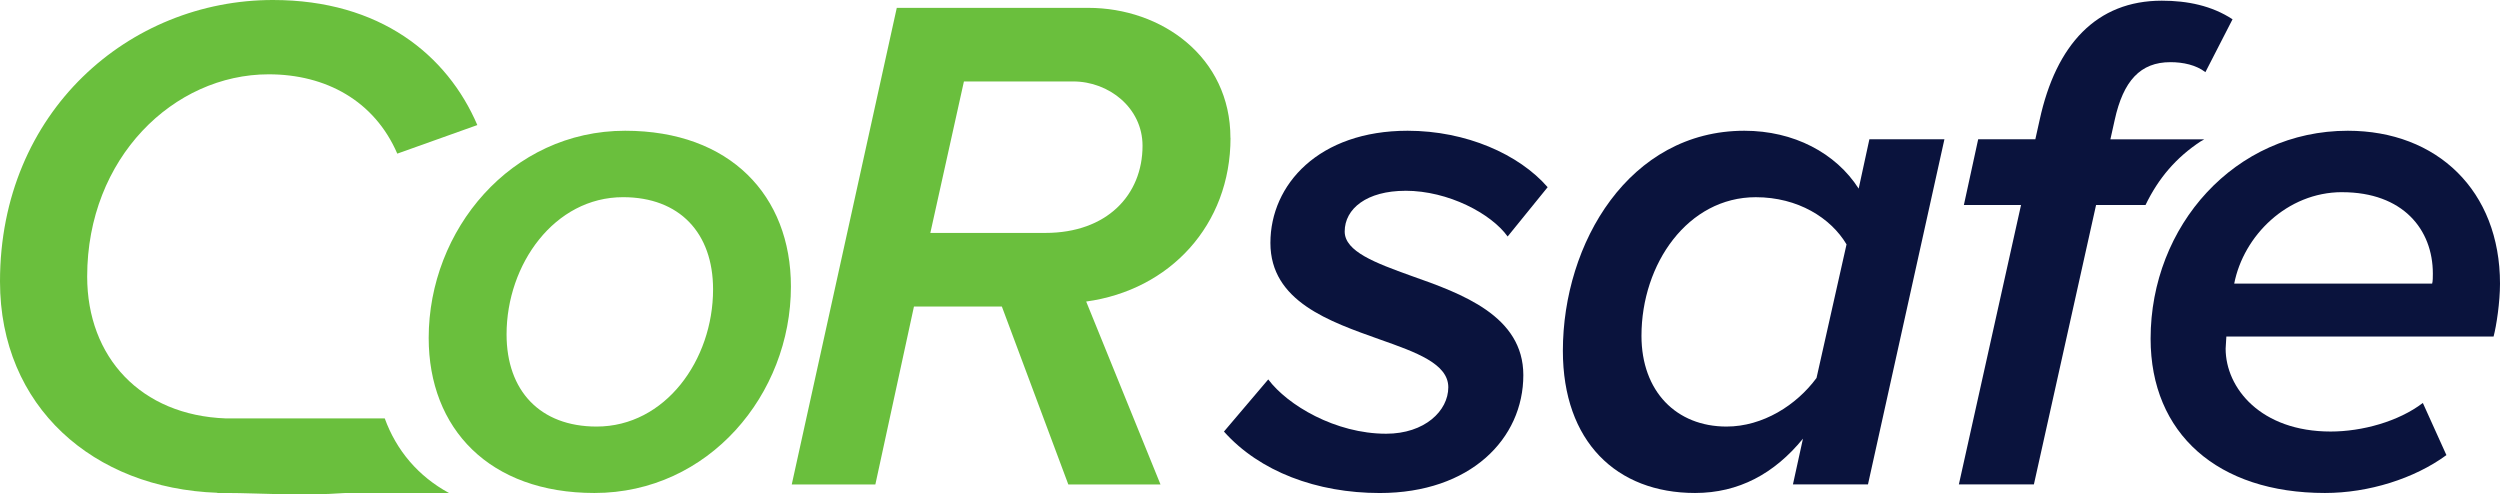
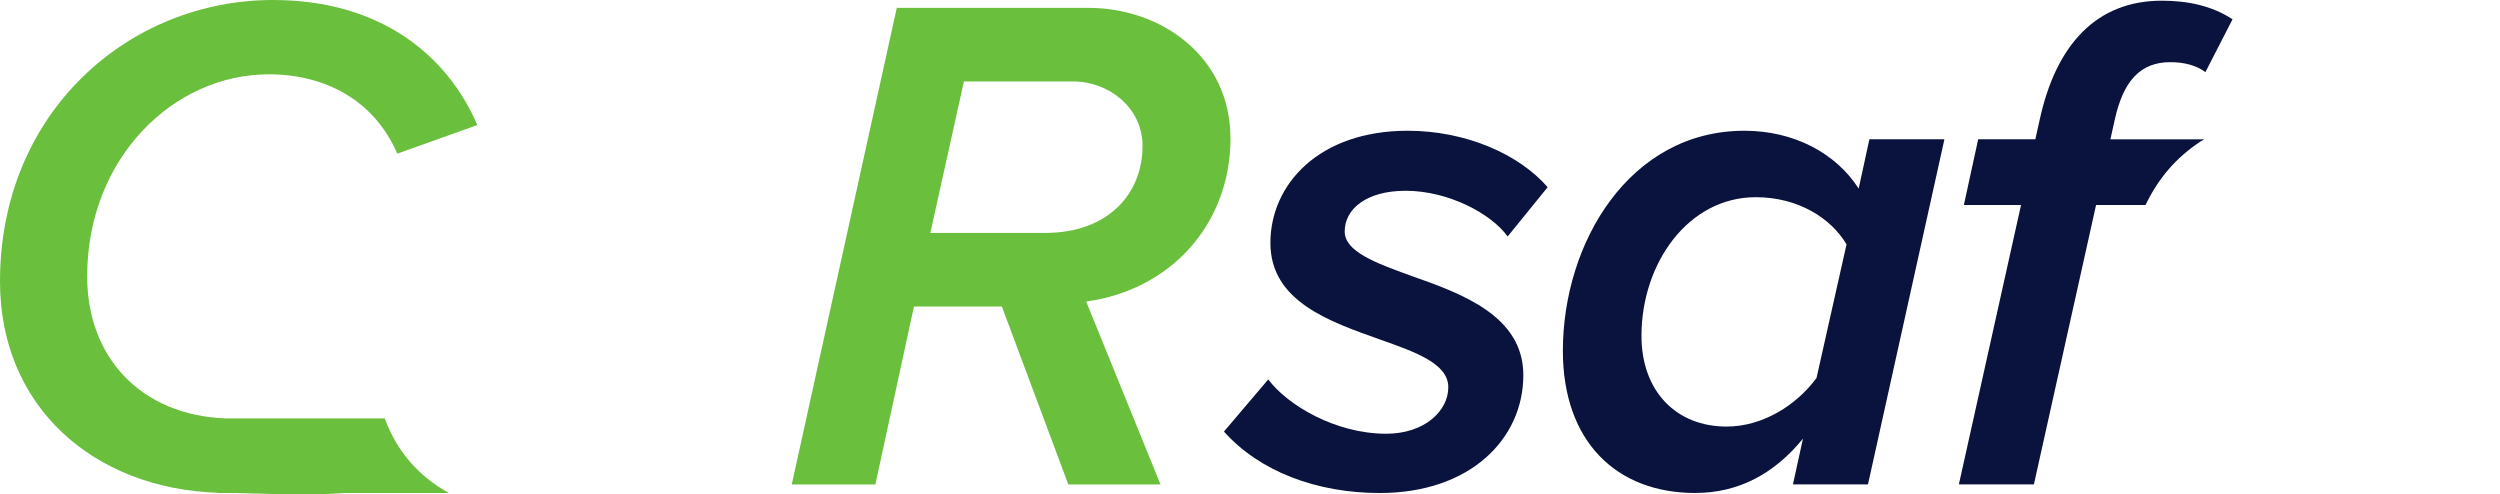
<svg xmlns="http://www.w3.org/2000/svg" id="Layer_1" data-name="Layer 1" viewBox="0 0 868.64 171.8">
  <defs>
    <style>
      .cls-1 {
        fill: #6abf3d;
      }

      .cls-2 {
        fill: #0a133d;
      }
    </style>
  </defs>
  <g>
    <path class="cls-2" d="M488.34,66.28c14.89,0,29.79,7.94,35.5,15.89l13.9-17.13c-9.93-11.42-28.3-19.61-48.66-19.61-30.78,0-47.67,18.62-47.67,38.98s20.61,27.31,37.98,33.52c12.66,4.47,23.83,8.44,23.83,16.63s-8.19,16.14-21.6,16.14c-17.63,0-34.26-9.93-40.96-18.87l-15.39,18.12c12.41,13.9,32.27,21.35,54.12,21.35,31.53,0,49.9-18.87,49.9-40.96,0-20.6-21.35-28.3-38.98-34.51-12.41-4.47-23.09-8.44-23.09-15.39,0-7.95,7.7-14.15,21.1-14.15Z" />
    <path class="cls-2" d="M645.81,65.54c-7.94-12.41-22.59-20.11-39.72-20.11-39.97,0-63.06,38.98-63.06,76.46,0,31.53,18.62,49.4,45.93,49.4,15.14,0,27.56-6.7,37.49-18.87l-3.48,15.89h26.07l26.56-119.91h-26.07l-3.72,17.13ZM631.16,131.33c-6.95,9.43-18.62,16.88-31.28,16.88-17.38,0-29.54-12.17-29.54-31.53,0-25.08,16.14-48.16,39.72-48.16,14.65,0,26.07,7.2,31.53,16.39l-10.43,46.43Z" />
-     <path class="cls-2" d="M866.41,116.93c.99-3.72,2.23-11.92,2.23-18.37,0-32.27-21.85-53.13-52.88-53.13-39.22,0-68.52,33.02-68.52,72.24,0,33.02,23.34,53.62,60.58,53.62,15.14,0,31.03-4.97,42.2-13.16l-8.19-18.12c-8.44,6.45-21.1,9.93-32.03,9.93-24.33,0-36.49-15.15-36.49-28.8l.25-4.22h92.85ZM813.78,66.78c21.1,0,31.53,12.91,31.53,28.3,0,.99,0,2.73-.25,3.47h-68.77c3.23-16.63,18.37-31.78,37.49-31.78Z" />
    <path class="cls-2" d="M764.73,49.08l1.15-.67h-32.61l1.49-6.7c2.98-13.65,8.94-20.11,19.36-20.11,4.47,0,8.94.99,12.16,3.47l9.43-18.37c-7.2-4.72-15.64-6.46-24.58-6.46-22.59,0-36.74,15.15-42.45,41.46l-1.49,6.7h-19.86l-4.97,22.84h19.86l-21.6,97.07h26.07l21.6-97.07h17.18c4.51-9.35,10.64-16.51,19.24-22.17Z" />
  </g>
  <g>
-     <path class="cls-1" d="M217.22,45.43c-39.72,0-68.27,34.51-68.27,71.99,0,31.53,21.1,53.87,57.59,53.87,39.72,0,68.27-34.26,68.27-71.74,0-31.53-21.1-54.12-57.6-54.12ZM207.29,148.21c-19.61,0-31.28-12.41-31.28-32.03,0-24.33,16.63-47.67,40.47-47.67,19.61,0,31.28,12.41,31.28,32.03,0,24.58-16.63,47.67-40.47,47.67Z" />
    <path class="cls-1" d="M427.52,47.91c0-28.05-23.83-45.18-49.4-45.18h-66.53l-36.49,165.59h29.05l13.41-61.82h30.54l23.09,61.82h32.03l-25.82-63.55c29.05-3.97,50.15-26.57,50.15-56.85ZM363.22,80.93h-39.97l11.67-52.63h37.98c12.41,0,24.08,9.19,24.08,22.34,0,17.13-12.41,30.29-33.76,30.29Z" />
    <path class="cls-1" d="M133.68,145.38h-55.19c-29.59-1.07-48.2-21.28-48.2-49.3,0-41.21,30.04-70.26,63.06-70.26,19.86,0,36.74,9.18,44.69,27.56l27.81-9.93C155.41,19.11,132.08,0,94.83,0,44.93,0,0,38.73,0,97.81c0,43.46,32.41,71.89,75.53,73.41v.07h3.66c10.02,0,25.44,1.13,40.84,0h35.97c-10.67-5.8-18.26-14.76-22.32-25.92Z" />
  </g>
</svg>